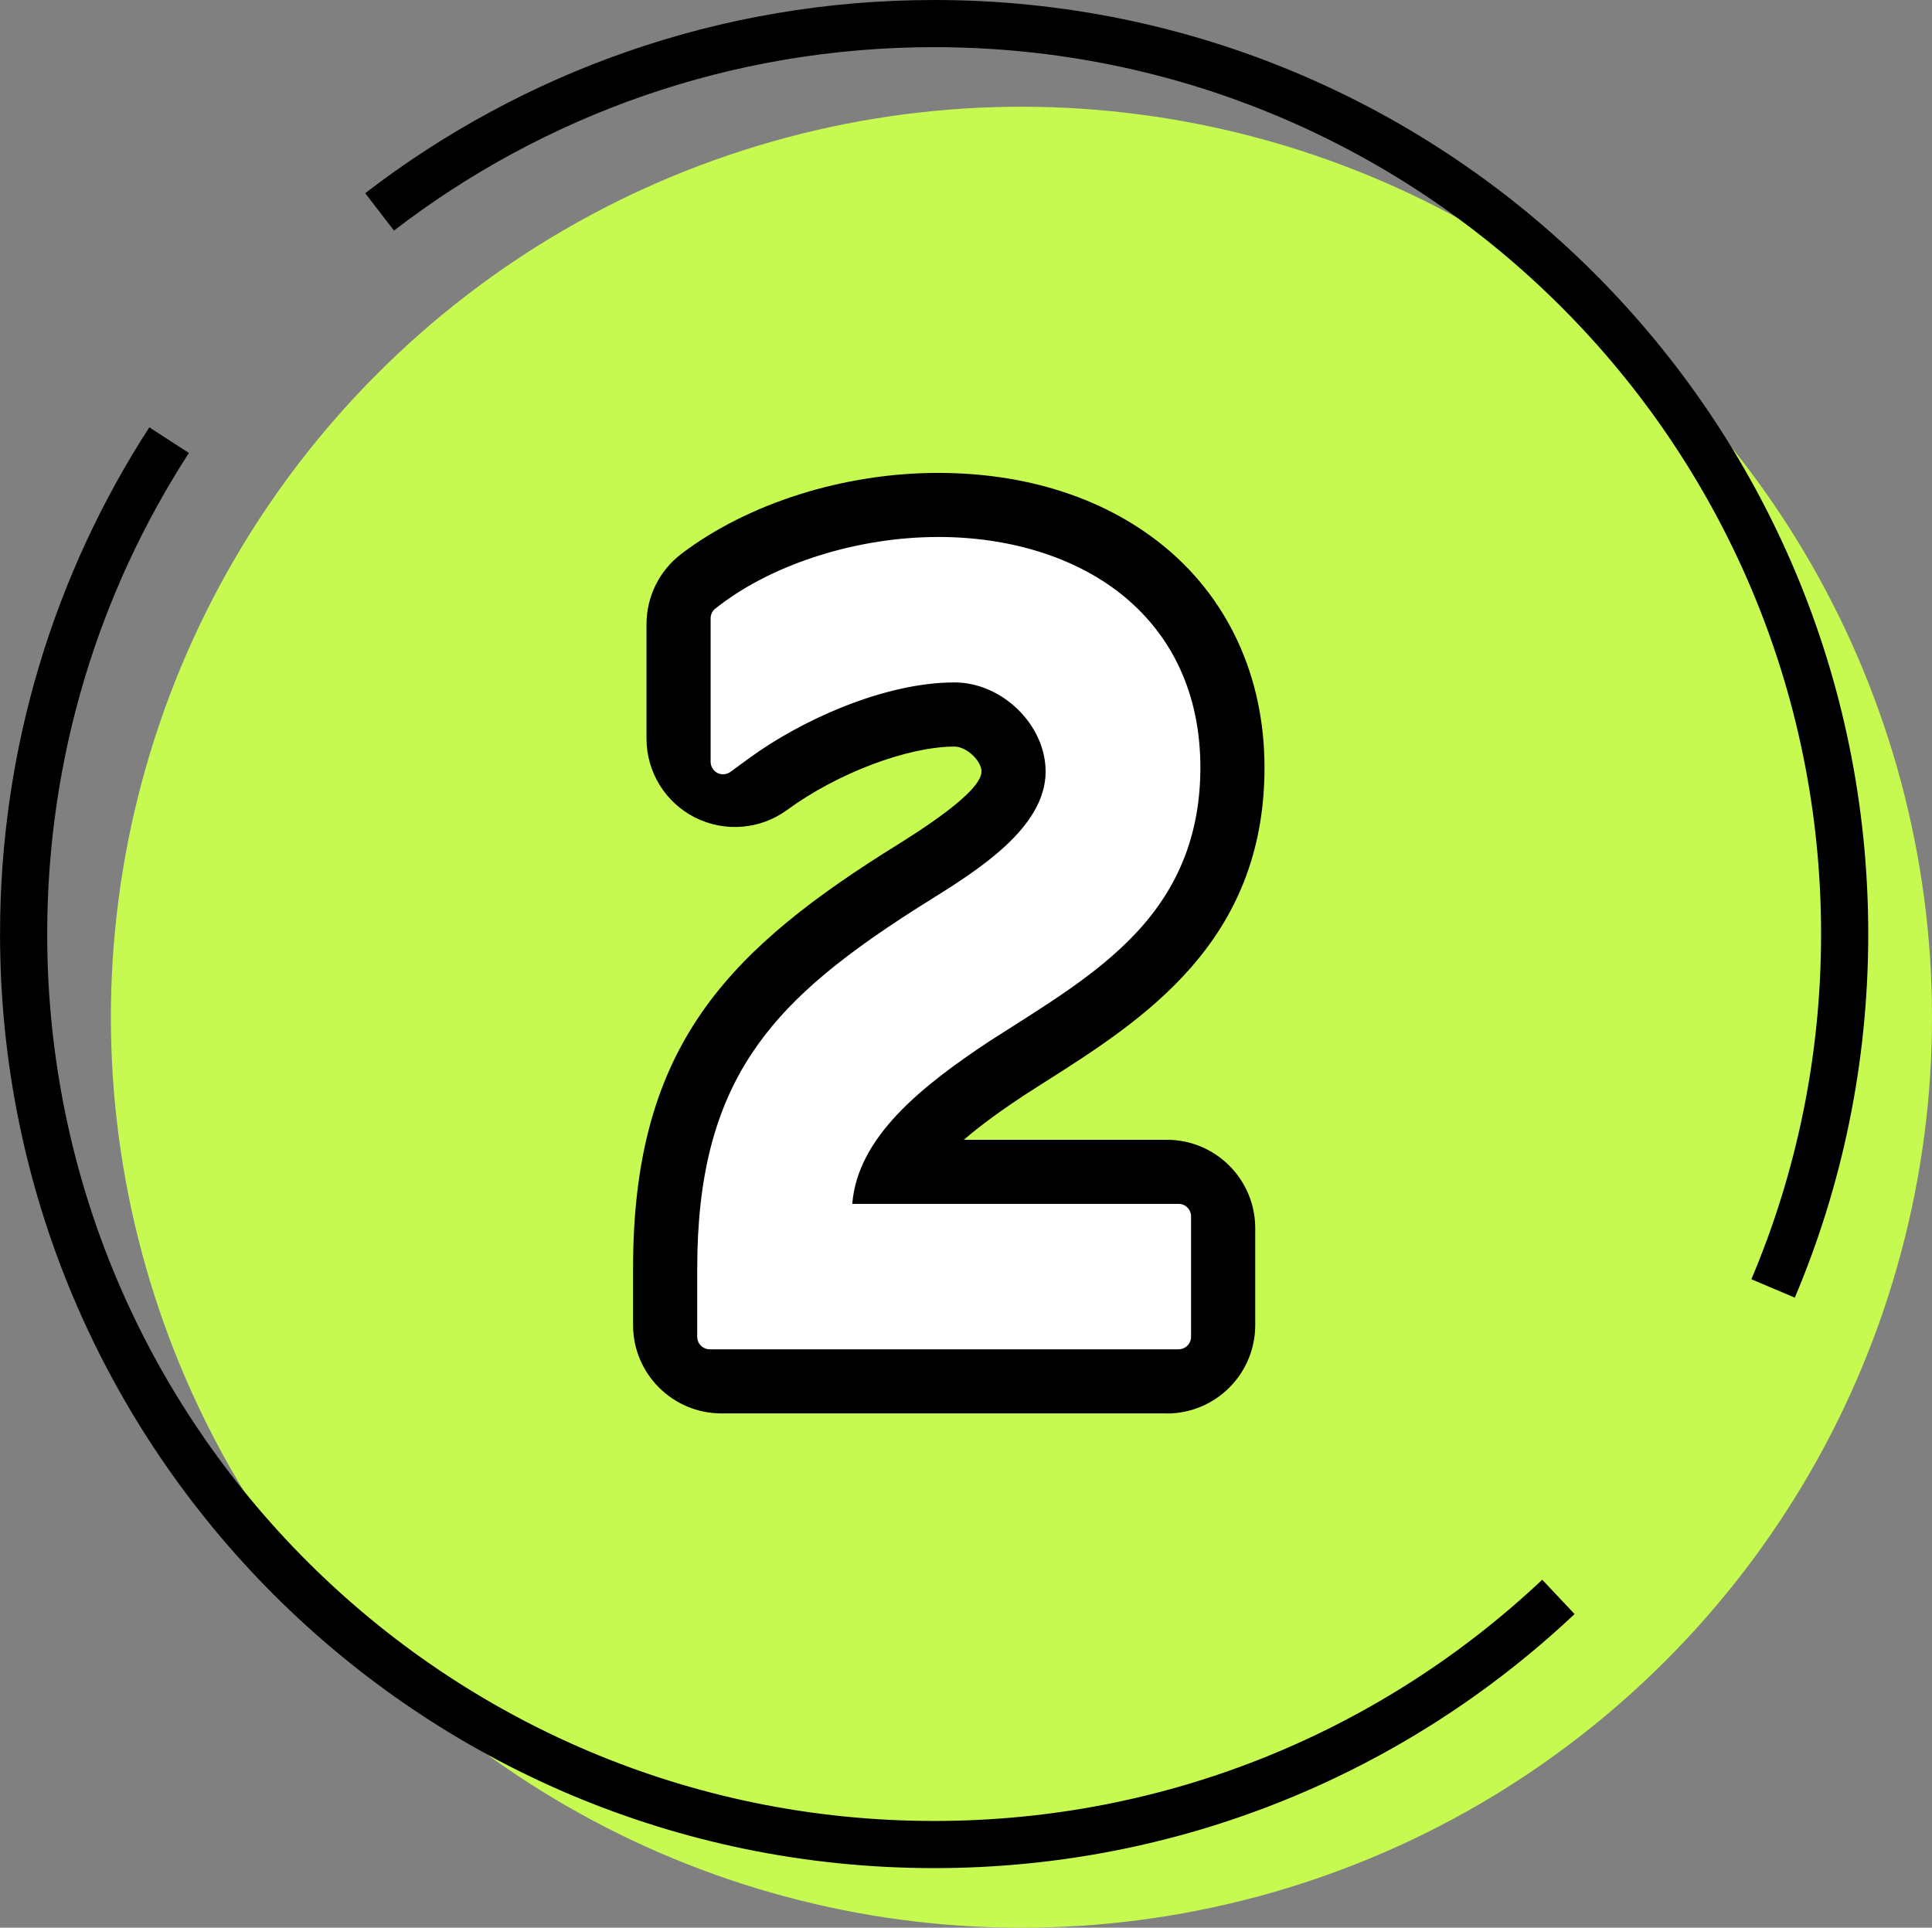
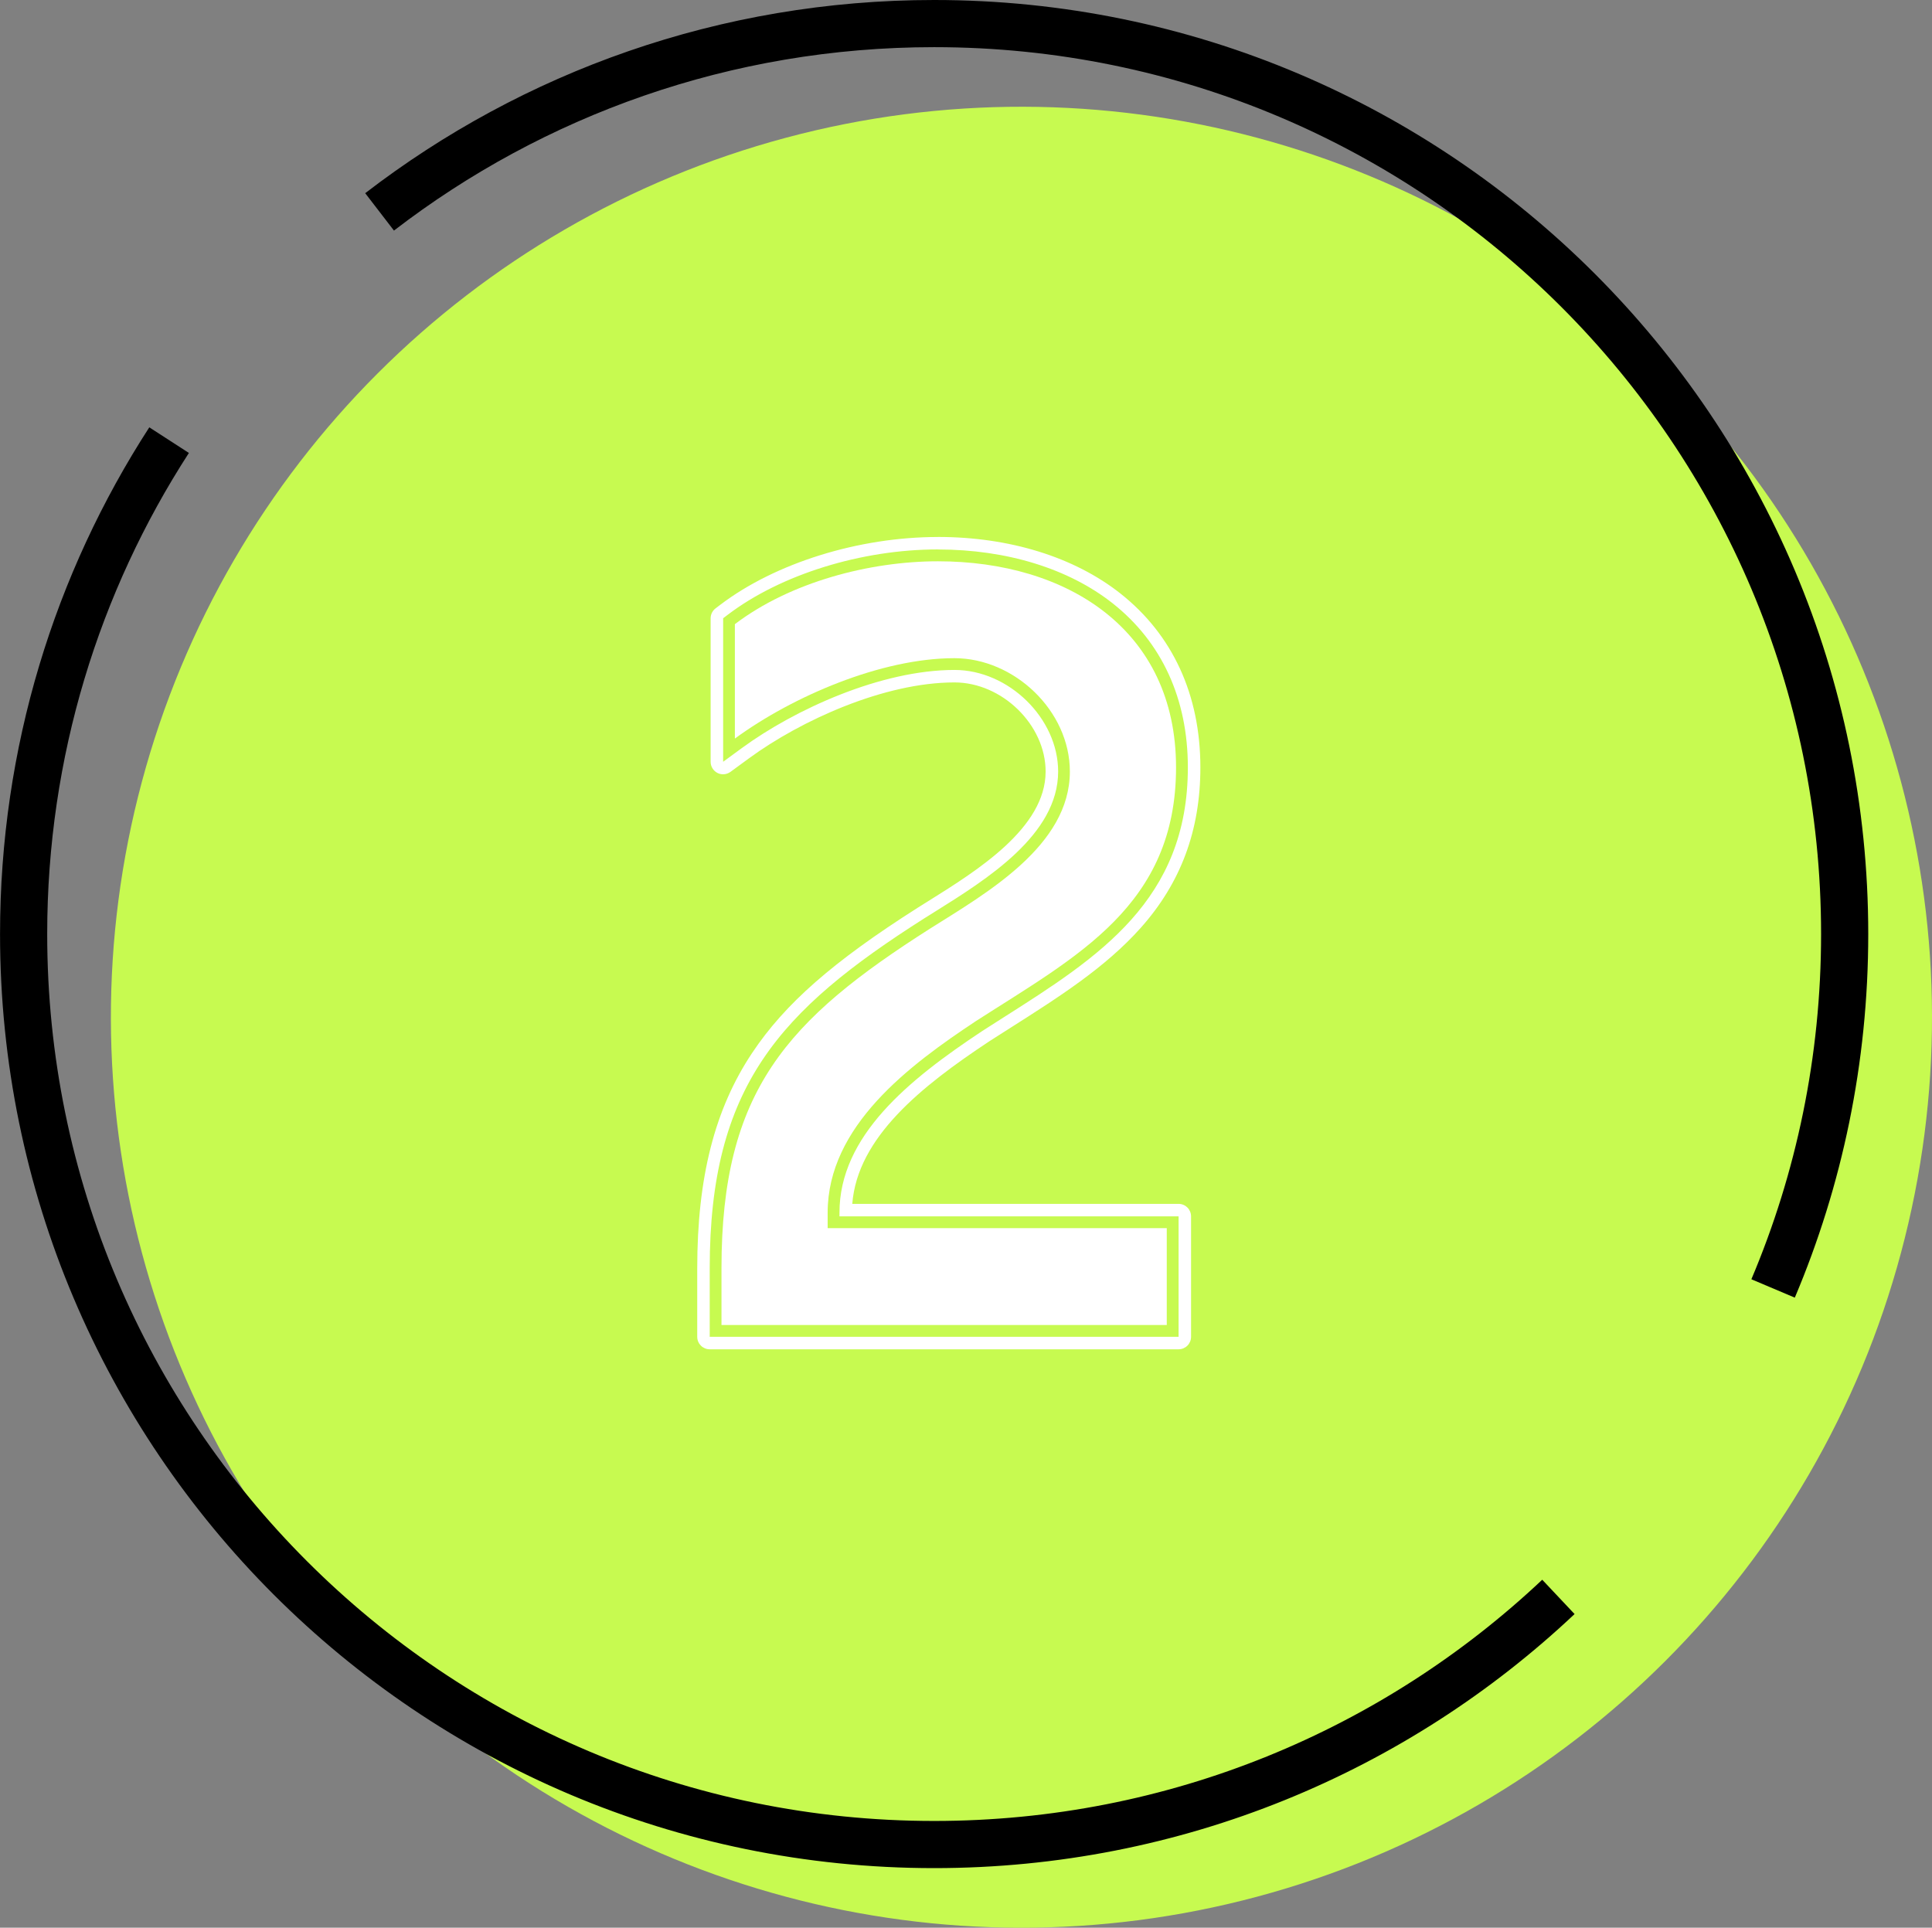
<svg xmlns="http://www.w3.org/2000/svg" id="Layer_1" version="1.1" viewBox="0 0 464.55 463.55">
  <rect x="0" y="0" width="464.55" height="463.55" fill="#808080" stroke="none" />
  <defs>
    <style>
      .st0 {
        fill: #c7fa50;
      }

      .st1 {
        fill: #fff;
      }

      .st2 {
        fill: none;
        stroke: #000;
        stroke-miterlimit: 10;
        stroke-width: 11.34px;
      }
    </style>
  </defs>
  <g>
    <circle class="st0" cx="245.61" cy="244.61" r="218.94" transform="translate(-101.03 245.32) rotate(-45)" />
    <g>
      <path class="st2" d="M374.72,384c-39.19,36.93-92.01,59.55-150.1,59.55-120.92,0-218.94-98.02-218.94-218.94,0-43.78,12.85-84.56,34.98-118.77" />
      <path class="st2" d="M91.27,50.95C128.19,22.55,174.43,5.67,224.61,5.67c120.92,0,218.94,98.02,218.94,218.94,0,30.23-6.13,59.03-17.21,85.22" />
    </g>
  </g>
  <g>
    <path class="st1" d="M280.55,295.32v23.3h-107.07v-13.63c0-42.63,15.61-59.73,50.31-81.79,13.38-8.43,33.46-19.83,33.46-37.67,0-14.62-13.38-27.26-27.76-27.26-17.6,0-38.91,9.17-52.79,19.33v-27.51c13.38-10.16,32.47-15.12,48.83-15.12,30.98,0,57.25,16.36,57.25,49.57s-23.79,45.36-48.08,60.97c-16.11,10.66-35.69,25.28-35.69,46.1v3.72h81.54Z" />
-     <path d="M280.55,339.88h-107.07c-11.74,0-21.26-9.52-21.26-21.26v-13.63c0-51.68,21.15-74.92,60.17-99.73.9-.57,1.74-1.09,2.61-1.63,5.74-3.59,21-13.11,21-18.1,0-2.64-3.64-6-6.5-6-11.26,0-28.18,6.4-40.23,15.23-6.46,4.73-15.03,5.43-22.18,1.81-7.14-3.62-11.64-10.95-11.64-18.96v-27.51c0-6.65,3.11-12.91,8.4-16.93,16.04-12.18,39.1-19.45,61.68-19.45,20.94,0,39.41,5.84,53.42,16.9,16.18,12.77,25.1,31.93,25.1,53.93,0,42.1-29.3,60.71-52.84,75.66-1.62,1.03-3.25,2.07-4.89,3.12-4.92,3.26-10.12,6.91-14.57,10.75h48.81c11.74,0,21.26,9.52,21.26,21.26v23.3c0,11.74-9.52,21.26-21.26,21.26Z" />
  </g>
  <g>
-     <path class="st1" d="M280.55,295.32v23.3h-107.07v-13.63c0-42.63,15.61-59.73,50.31-81.79,13.38-8.43,33.46-19.83,33.46-37.67,0-14.62-13.38-27.26-27.76-27.26-17.6,0-38.91,9.17-52.79,19.33v-27.51c13.38-10.16,32.47-15.12,48.83-15.12,30.98,0,57.25,16.36,57.25,49.57s-23.79,45.36-48.08,60.97c-16.11,10.66-35.69,25.28-35.69,46.1v3.72h81.54Z" />
    <g>
-       <path class="st1" d="M170.65,322.95c-.83,0-1.5-.67-1.5-1.5v-16.47c0-44.38,16.87-62.91,52.32-85.45.68-.43,2.49-1.56,2.49-1.56,12.22-7.63,28.96-18.08,28.96-32.46,0-12-11.17-22.93-23.42-22.93-17.25,0-37.66,9.29-50.23,18.5l-4.51,3.3c-.26.19-.57.29-.89.29-.23,0-.46-.05-.68-.16-.5-.26-.82-.77-.82-1.34v-34.51c0-.47.22-.91.59-1.19l1.12-.85c13-9.87,32.71-16,51.45-16,16.85,0,32.09,4.71,42.93,13.26,12.21,9.63,18.66,23.69,18.66,40.64,0,32.8-21.85,46.68-44.99,61.37-1.69,1.07-3.39,2.15-5.09,3.24-17.29,11.44-33.32,24.43-33.69,41.84h80.04c.83,0,1.5.67,1.5,1.5v28.97c0,.83-.67,1.5-1.5,1.5h-112.74ZM276.22,314.28v-14.63h-80.04c-.83,0-1.5-.67-1.5-1.5v-6.55c0-21.81,18.09-36.79,37.63-49.72,1.7-1.09,3.35-2.14,4.99-3.19l.18-.11c21.98-13.96,40.97-26.02,40.97-54.06,0-14.21-5.31-25.91-15.36-33.84-9.31-7.35-22.65-11.4-37.56-11.4-16,0-32.96,4.96-44.49,12.99v17.21c12.77-7.78,31.51-15.57,48.46-15.57s32.09,14.77,32.09,31.6c0,19.18-19.1,31.11-33.04,39.81,0,0-1.75,1.09-2.45,1.53-41.32,26.27-48.29,45.33-48.29,78.12v9.3h98.4Z" />
      <path class="st1" d="M225.53,132.13c16.51,0,31.43,4.6,42,12.94,11.83,9.34,18.09,22.99,18.09,39.46,0,31.97-21.51,45.64-44.29,60.11-1.69,1.07-3.39,2.15-5.09,3.25-17.85,11.81-34.39,25.29-34.39,43.72v.88h81.54v28.97h-112.74v-16.47c0-43.68,16.65-61.94,51.63-84.18.81-.51,1.64-1.03,2.48-1.55,12.52-7.82,29.67-18.52,29.67-33.73,0-12.79-11.88-24.43-24.92-24.43-17.59,0-38.35,9.43-51.12,18.78l-4.51,3.3v-34.51l1.12-.85c12.75-9.68,32.12-15.7,50.54-15.7M179.54,172.21c13.59-8.78,33.06-16.78,49.96-16.78s30.59,14.06,30.59,30.1c0,18.35-18.69,30.02-32.33,38.54-.84.52-1.66,1.03-2.45,1.53-41.91,26.65-48.99,46.03-48.99,79.39v10.8h101.4v-17.63h-81.54v-6.55c0-21.1,17.76-35.77,36.96-48.46,1.74-1.12,3.45-2.21,5.15-3.28,22.36-14.2,41.66-26.46,41.66-55.32,0-14.68-5.51-26.79-15.93-35.01-9.58-7.56-23.24-11.72-38.49-11.72-16.71,0-34.18,5.23-45.99,13.71v20.7M225.53,129.13c-19.05,0-39.11,6.25-52.35,16.31l-1.12.85c-.75.57-1.19,1.45-1.19,2.39v34.51c0,1.13.64,2.16,1.64,2.68.43.22.89.32,1.36.32.63,0,1.25-.2,1.77-.58l4.51-3.3c12.38-9.06,32.44-18.21,49.35-18.21,11.47,0,21.92,10.21,21.92,21.43,0,13.54-16.33,23.74-28.25,31.18l-.24.15c-.76.48-1.51.94-2.25,1.41-20.4,12.97-31.94,23.09-39.83,34.93-9.01,13.51-13.2,29.97-13.2,51.79v16.47c0,1.66,1.34,3,3,3h112.74c1.66,0,3-1.34,3-3v-28.97c0-1.66-1.34-3-3-3h-78.46c1.25-15.97,16.52-28.22,32.96-39.1,1.66-1.07,3.36-2.15,5.05-3.22,11.73-7.45,22.81-14.49,31.32-24.02,9.67-10.84,14.37-23.47,14.37-38.62,0-17.43-6.65-31.89-19.23-41.82-11.1-8.76-26.67-13.59-43.86-13.59h0ZM182.54,153.08c11.28-7.6,27.58-12.28,42.99-12.28,14.57,0,27.58,3.93,36.63,11.08,9.67,7.64,14.79,18.93,14.79,32.66,0,27.21-17.77,38.5-40.27,52.79l-.12.08c-1.66,1.06-3.34,2.12-5.04,3.22-19.93,13.18-38.34,28.46-38.34,50.99v6.55c0,1.66,1.34,3,3,3h78.54v11.63h-95.4v-7.8c0-18.44,2.43-30.24,8.39-40.73,6.88-12.12,18.97-23.26,39.21-36.13.73-.46,1.49-.93,2.26-1.42l.17-.1c14.24-8.89,33.74-21.07,33.74-41.08,0-17.63-15.7-33.1-33.59-33.1-16.27,0-34.11,7.02-46.96,14.44v-13.79h0Z" />
    </g>
  </g>
</svg>